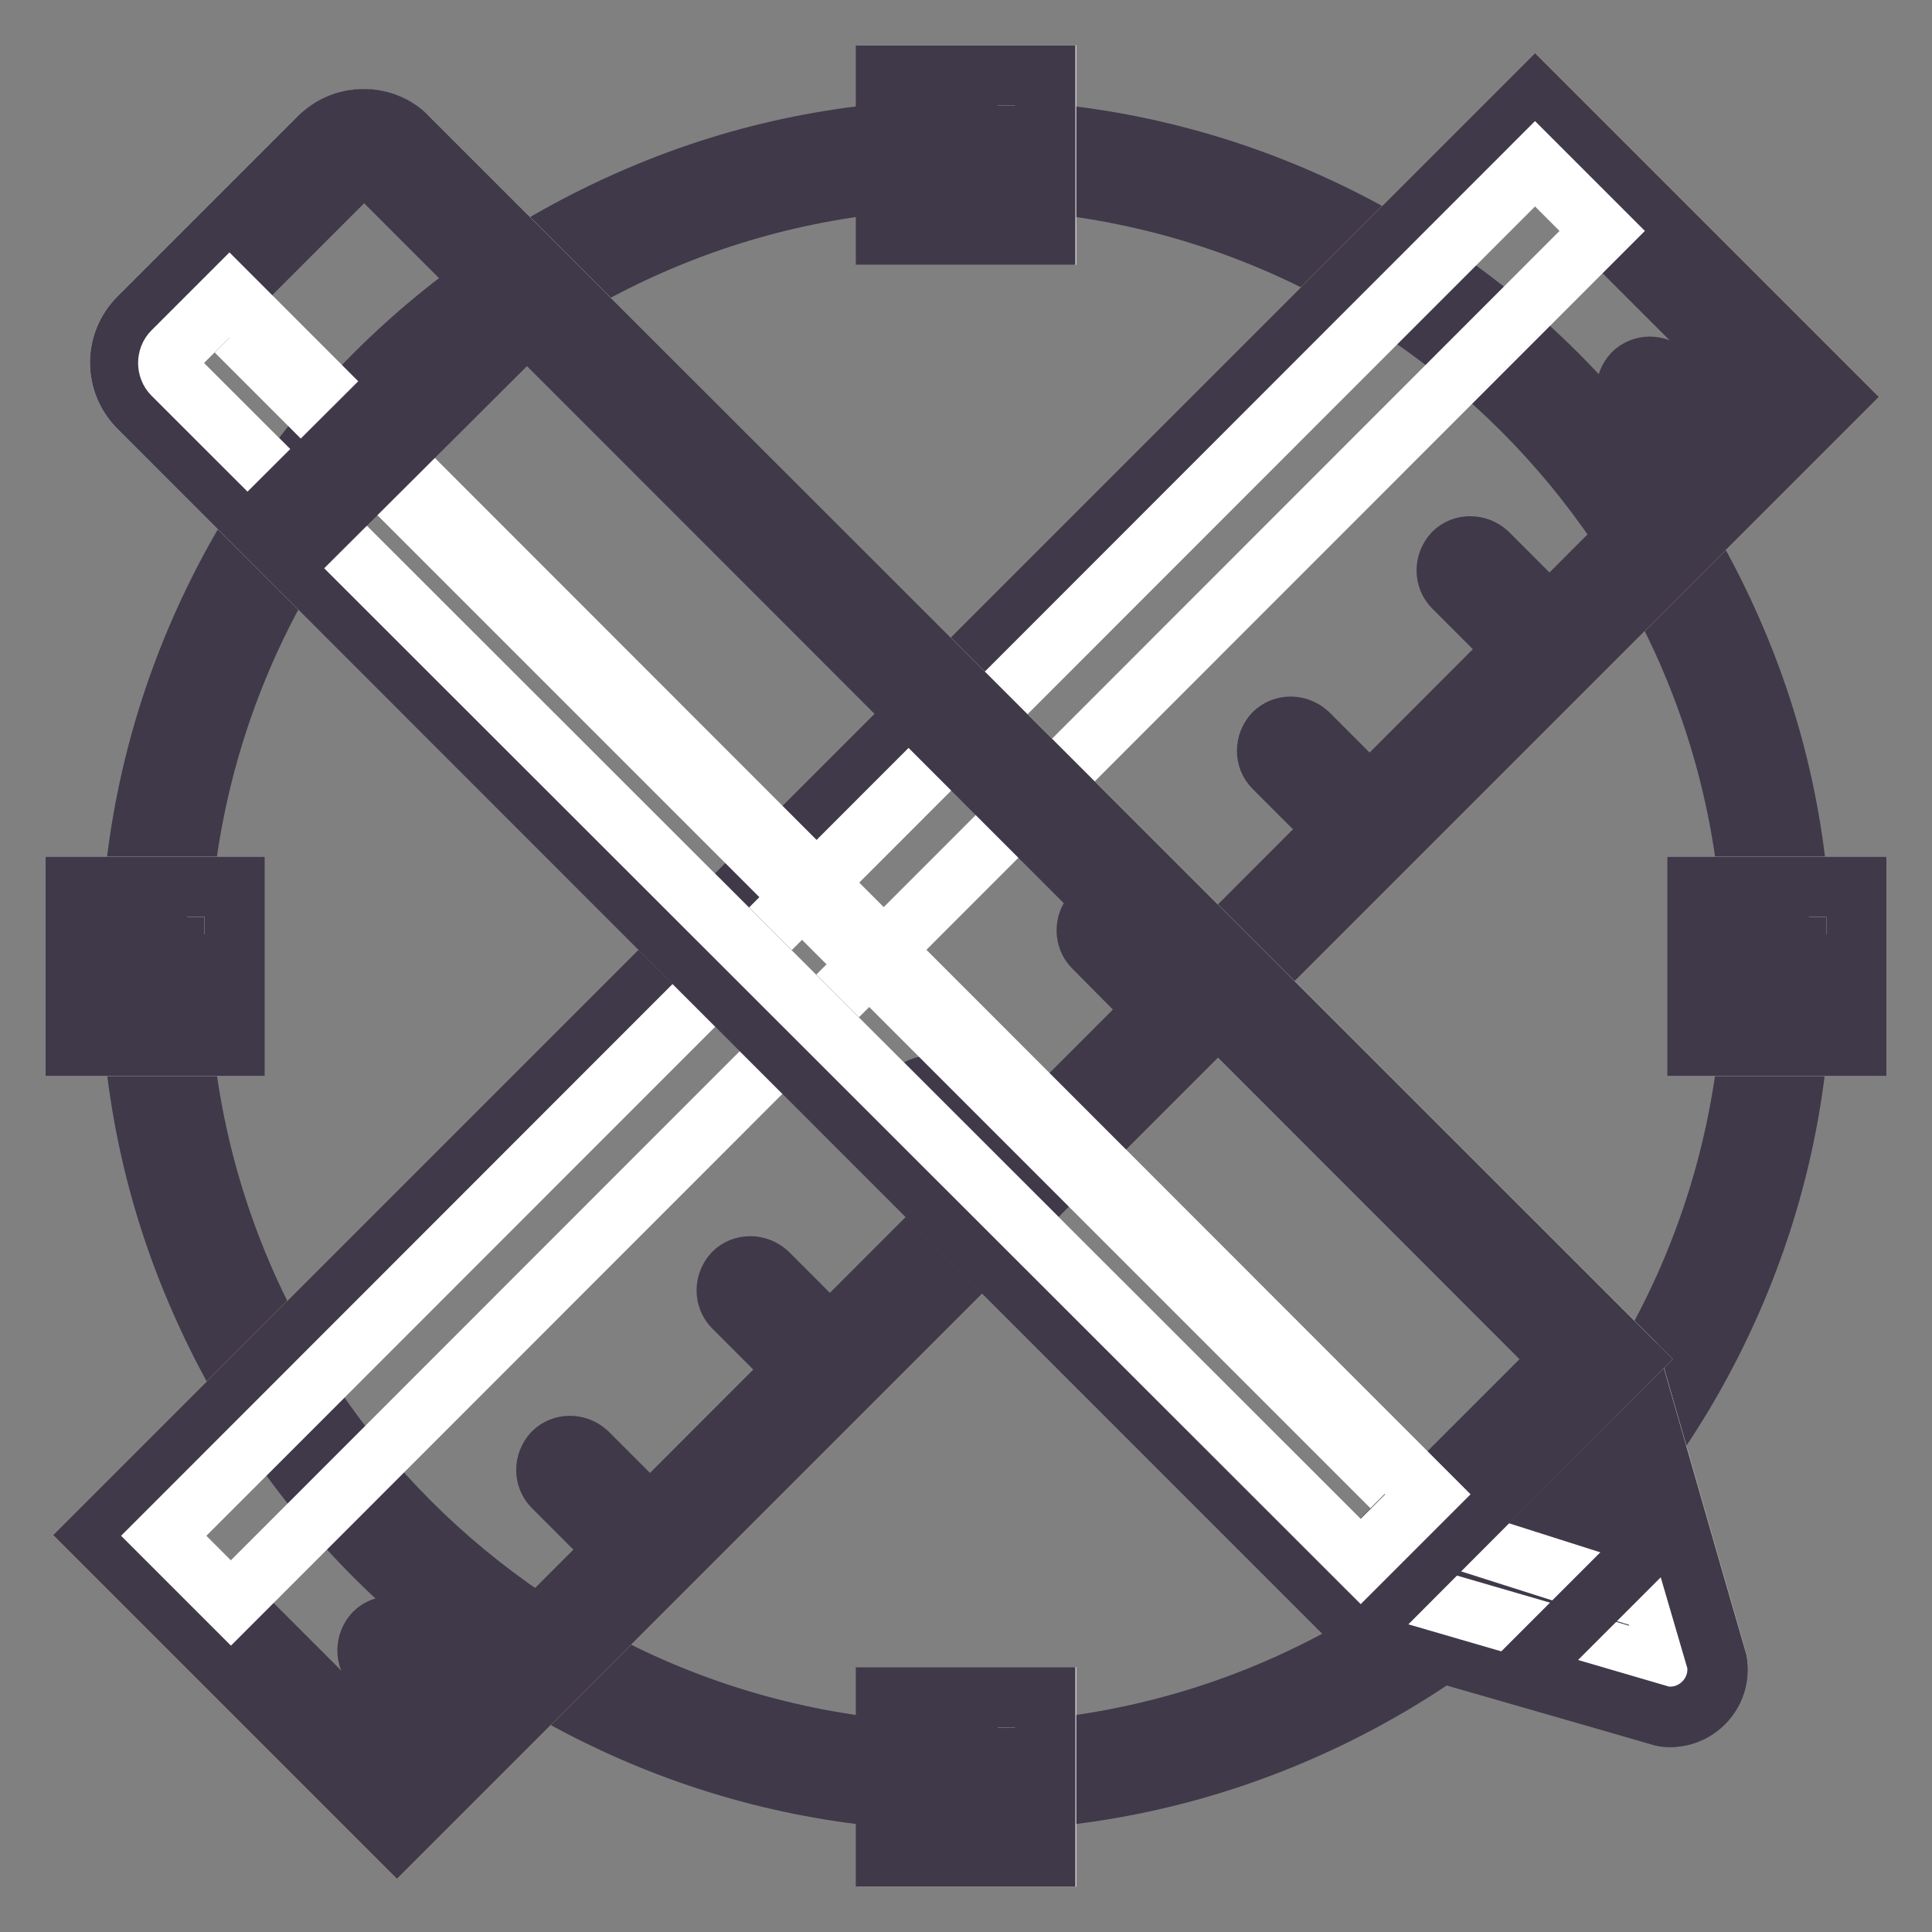
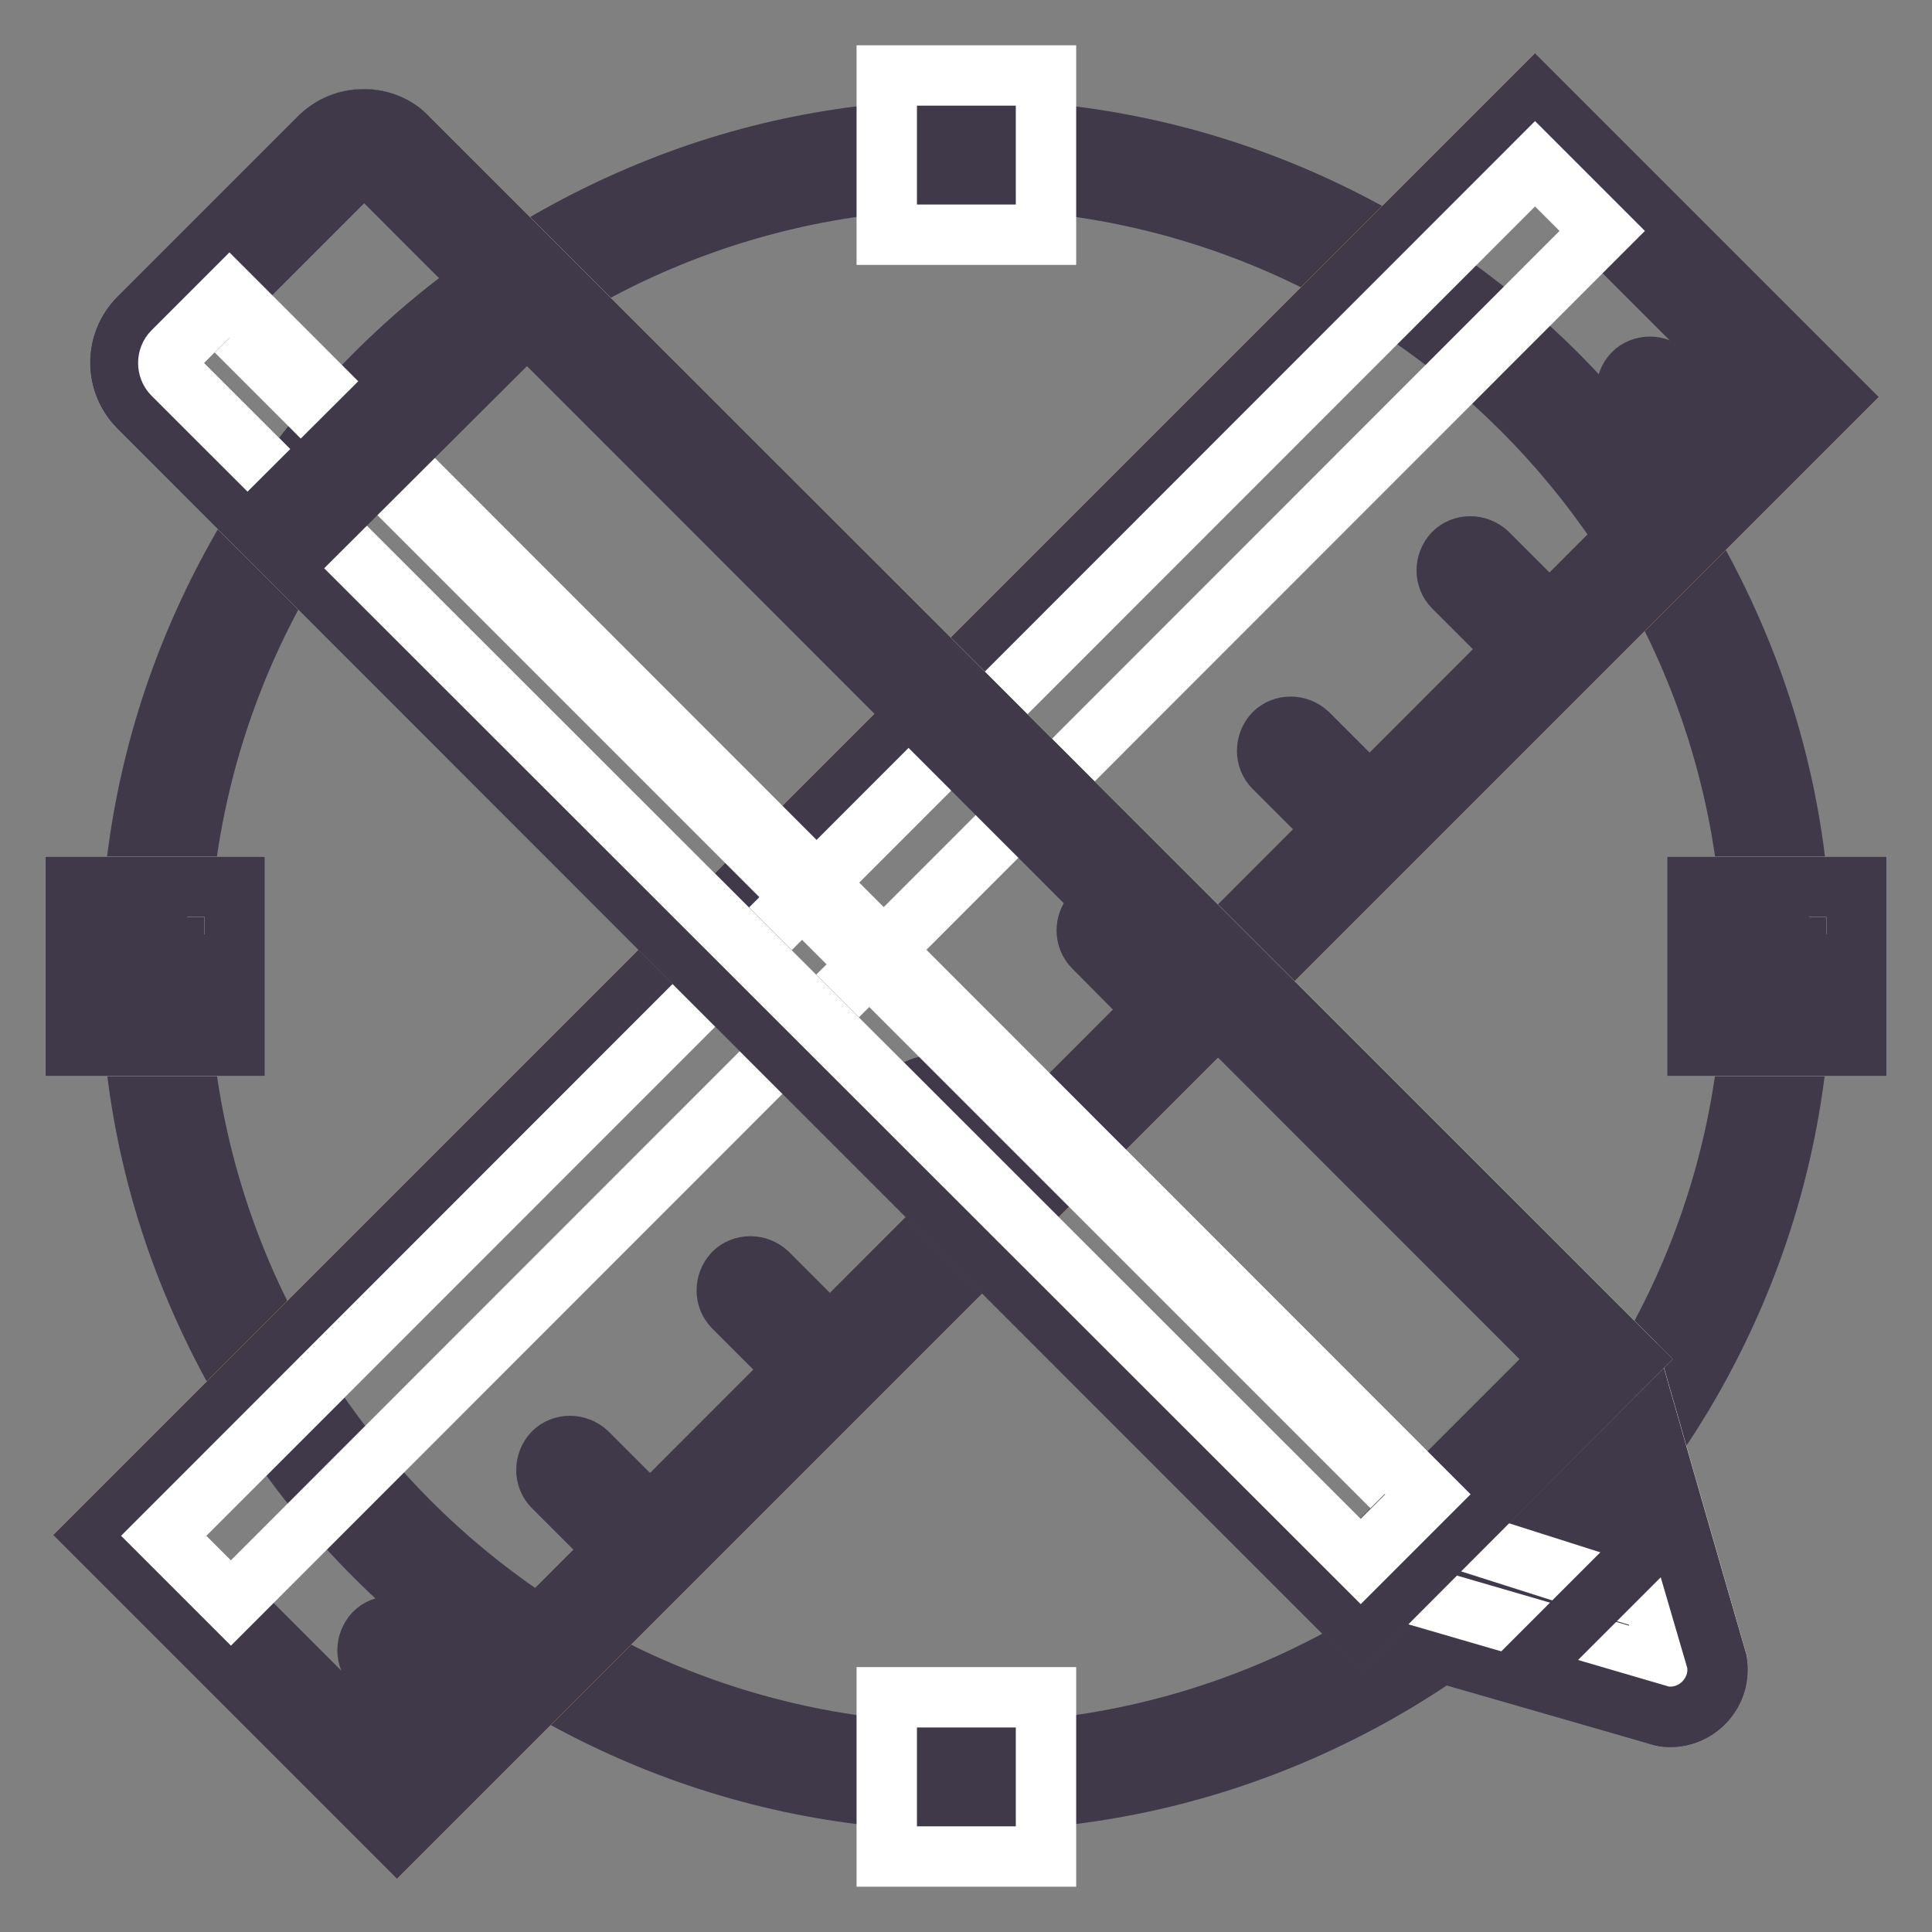
<svg xmlns="http://www.w3.org/2000/svg" version="1.1" x="0px" y="0px" viewBox="0 0 256 256" enable-background="new 0 0 256 256" xml:space="preserve">
  <rect x="0" y="0" width="256" height="256" fill="#808080" stroke="none" />
  <g>
    <path stroke-width="8" fill-opacity="0" stroke="#ffffff" d="M20.5,128c0,59.4,48.1,107.5,107.5,107.5c59.4,0,107.5-48.1,107.5-107.5c0-59.4-48.1-107.5-107.5-107.5 C68.6,20.5,20.5,68.6,20.5,128z" />
    <path stroke-width="8" fill-opacity="0" stroke="#3f3949" d="M128,238.6c-14.9,0-29.4-2.9-43.1-8.7c-13.2-5.6-25-13.5-35.2-23.7c-10.2-10.2-18.1-22-23.7-35.2 c-5.8-13.6-8.7-28.1-8.7-43.1c0-14.9,2.9-29.4,8.7-43.1c5.6-13.2,13.5-25,23.7-35.2c10.2-10.2,22-18.1,35.2-23.7 c13.6-5.8,28.1-8.7,43.1-8.7c14.9,0,29.4,2.9,43.1,8.7c13.2,5.6,25,13.5,35.2,23.7c10.2,10.2,18.1,22,23.7,35.2 c5.8,13.6,8.7,28.1,8.7,43.1c0,14.9-2.9,29.4-8.7,43.1c-5.6,13.2-13.5,25-23.7,35.2c-10.2,10.2-22,18.1-35.2,23.7 C157.4,235.7,142.9,238.6,128,238.6z M128,23.7C70.5,23.7,23.7,70.5,23.7,128c0,57.5,46.8,104.3,104.3,104.3 c57.5,0,104.3-46.8,104.3-104.3C232.3,70.5,185.5,23.7,128,23.7z" />
    <path stroke-width="8" fill-opacity="0" stroke="#ffffff" d="M10,117.5h21.1v21.1H10V117.5z" />
    <path stroke-width="8" fill-opacity="0" stroke="#3f3949" d="M24.8,123.8v8.4h-8.4v-8.4H24.8 M31.1,117.5H10v21.1h21.1V117.5z" />
    <path stroke-width="8" fill-opacity="0" stroke="#ffffff" d="M224.9,117.5H246v21.1h-21.1V117.5z" />
    <path stroke-width="8" fill-opacity="0" stroke="#3f3949" d="M239.7,123.8v8.4h-8.4v-8.4H239.7 M246,117.5h-21.1v21.1H246V117.5z" />
    <path stroke-width="8" fill-opacity="0" stroke="#ffffff" d="M117.5,224.9h21.1V246h-21.1V224.9z" />
-     <path stroke-width="8" fill-opacity="0" stroke="#3f3949" d="M132.2,231.3v8.4h-8.4v-8.4H132.2 M138.5,224.9h-21.1V246h21.1V224.9z" />
    <path stroke-width="8" fill-opacity="0" stroke="#ffffff" d="M117.5,10h21.1v21.1h-21.1V10z" />
-     <path stroke-width="8" fill-opacity="0" stroke="#3f3949" d="M132.2,16.3v8.4h-8.4v-8.4H132.2 M138.5,10h-21.1v21.1h21.1V10z" />
    <path stroke-width="8" fill-opacity="0" stroke="#f8c09b" d="M203.4,12.7l39.9,39.9L52.6,243.3l-39.9-39.9L203.4,12.7z" />
    <path stroke-width="8" fill-opacity="0" stroke="#3f3949" d="M203.4,21.6l30.9,30.9L52.6,234.4l-30.9-30.9L203.4,21.6 M203.4,12.7L12.7,203.4l39.9,39.9L243.3,52.6 L203.4,12.7z" />
    <path stroke-width="8" fill-opacity="0" stroke="#ffffff" d="M203.4,21.7l8.9,8.9L30.6,212.4l-8.9-8.9L203.4,21.7z" />
    <path stroke-width="8" fill-opacity="0" stroke="#3f3949" d="M229,65.3c-0.8,0-1.6-0.3-2.2-0.9L216.4,54c-1.2-1.2-1.2-3.2,0-4.5c1.2-1.2,3.2-1.2,4.5,0l10.4,10.4 c1.2,1.2,1.2,3.2,0,4.5C230.6,65,229.9,65.3,229,65.3z M205.2,89.1c-0.8,0-1.6-0.3-2.2-0.9l-10.4-10.4c-1.2-1.2-1.2-3.2,0-4.5 c1.2-1.2,3.2-1.2,4.5,0l10.4,10.4c1.2,1.2,1.2,3.2,0,4.5C206.8,88.9,206,89.1,205.2,89.1z M181.4,113c-0.8,0-1.6-0.3-2.2-0.9 l-10.4-10.4c-1.2-1.2-1.2-3.2,0-4.5c1.2-1.2,3.2-1.2,4.5,0l10.4,10.4c1.2,1.2,1.2,3.2,0,4.5C183,112.7,182.2,113,181.4,113z  M157.5,136.9c-0.8,0-1.6-0.3-2.2-0.9l-10.4-10.5c-1.2-1.2-1.2-3.2,0-4.5c1.2-1.2,3.2-1.2,4.5,0l10.4,10.4c1.2,1.2,1.2,3.2,0,4.5 C159.1,136.5,158.3,136.9,157.5,136.9z M133.7,160.7c-0.8,0-1.6-0.3-2.2-0.9L121,149.3c-1.2-1.2-1.2-3.2,0-4.5 c1.2-1.2,3.2-1.2,4.5,0l10.4,10.4c1.2,1.2,1.2,3.2,0,4.5C135.3,160.4,134.5,160.7,133.7,160.7z M109.8,184.5 c-0.8,0-1.6-0.3-2.2-0.9l-10.4-10.4c-1.2-1.2-1.2-3.2,0-4.5c1.2-1.2,3.2-1.2,4.5,0l10.4,10.4c1.2,1.2,1.2,3.2,0,4.5 C111.5,184.2,110.6,184.5,109.8,184.5z M86,208.4c-0.8,0-1.6-0.3-2.2-0.9L73.3,197c-1.2-1.2-1.2-3.2,0-4.5c1.2-1.2,3.2-1.2,4.5,0 L88.3,203c1.2,1.2,1.2,3.2,0,4.5C87.6,208,86.8,208.4,86,208.4z M62.2,232.2c-0.8,0-1.6-0.3-2.2-0.9l-10.4-10.4 c-1.2-1.2-1.2-3.2,0-4.5c1.2-1.2,3.2-1.2,4.5,0l10.4,10.4c1.2,1.2,1.2,3.2,0,4.5C63.8,231.9,63,232.2,62.2,232.2z" />
    <path stroke-width="8" fill-opacity="0" stroke="#fef3e5" d="M216,180.1l11.5,40c0.7,4.2-3,7.9-7.2,7.2l-40-11.5L18.4,54c-3.3-3.3-3.3-8.6,0-11.9l23.8-23.8 c3.3-3.3,8.6-3.3,11.9,0L216,180.1z" />
    <path stroke-width="8" fill-opacity="0" stroke="#3f3949" d="M48.2,22.1c0.3,0,0.9,0.1,1.5,0.6l160.7,160.7l10.8,37.6l-37.6-10.8L22.9,49.6c-0.8-0.8-0.8-2.2,0-3 l23.8-23.8C47.2,22.2,47.8,22.1,48.2,22.1 M48.2,15.8c-2.2,0-4.3,0.8-6,2.5L18.4,42.1c-3.3,3.3-3.3,8.6,0,11.9l161.9,161.9l40,11.5 c0.3,0.1,0.7,0.1,1,0.1c3.8,0,6.8-3.4,6.2-7.3l-11.5-40L54.1,18.3C52.5,16.6,50.3,15.8,48.2,15.8L48.2,15.8z" />
    <path stroke-width="8" fill-opacity="0" stroke="#ffffff" d="M190.4,203L28.4,41l-7.1,7.1l162,162l37.8,11l-1.8-8.9L190.4,203z" />
    <path stroke-width="8" fill-opacity="0" stroke="#3f3949" d="M222,201.4l5.5,18.8c0.7,4.2-3,7.9-7.2,7.2l-18.8-5.5L222,201.4z" />
    <path stroke-width="8" fill-opacity="0" stroke="#b5dcd2" d="M216,180.1l-35.7,35.7L18.4,54c-3.3-3.3-3.3-8.6,0-11.9l23.8-23.8c3.3-3.3,8.6-3.3,11.9,0L216,180.1z" />
    <path stroke-width="8" fill-opacity="0" stroke="#3f3949" d="M48.2,22.1c0.3,0,0.9,0.1,1.5,0.6L207,180.1l-26.8,26.8L22.9,49.6c-0.8-0.8-0.8-2.2,0-3l23.8-23.8 C47.2,22.2,47.8,22.1,48.2,22.1 M48.2,15.8c-2.2,0-4.3,0.8-6,2.5L18.4,42.1c-3.3,3.3-3.3,8.6,0,11.9l161.9,161.9l35.7-35.8 L54.1,18.3C52.5,16.6,50.3,15.8,48.2,15.8z" />
    <path stroke-width="8" fill-opacity="0" stroke="#ffffff" d="M189.2,198l-8.9,8.9L22.9,49.6c-0.8-0.8-0.8-2.2,0-3l7.5-7.5L189.2,198L189.2,198z" />
    <path stroke-width="8" fill-opacity="0" stroke="#3f3949" d="M67.7,36l4.5,4.5L40.9,71.7l-4.5-4.5L67.7,36z" />
  </g>
</svg>